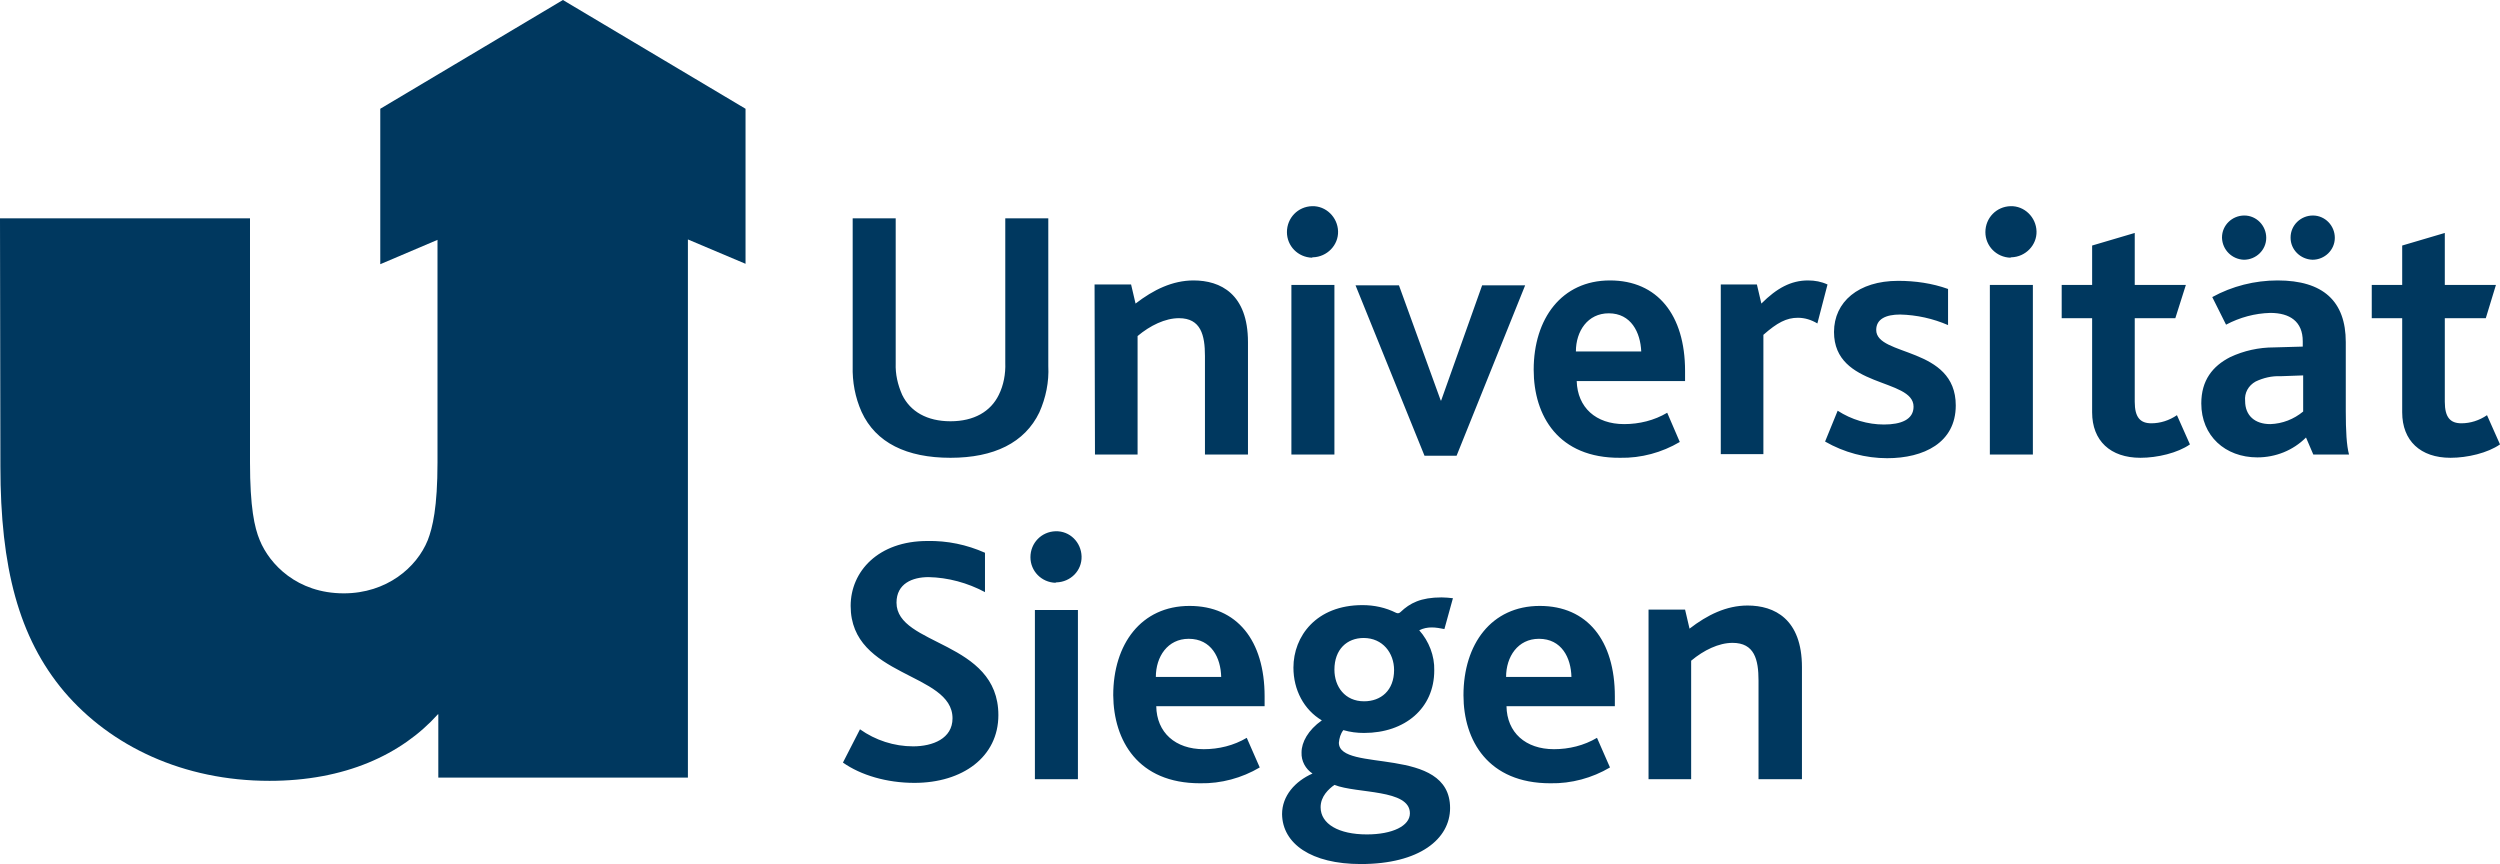
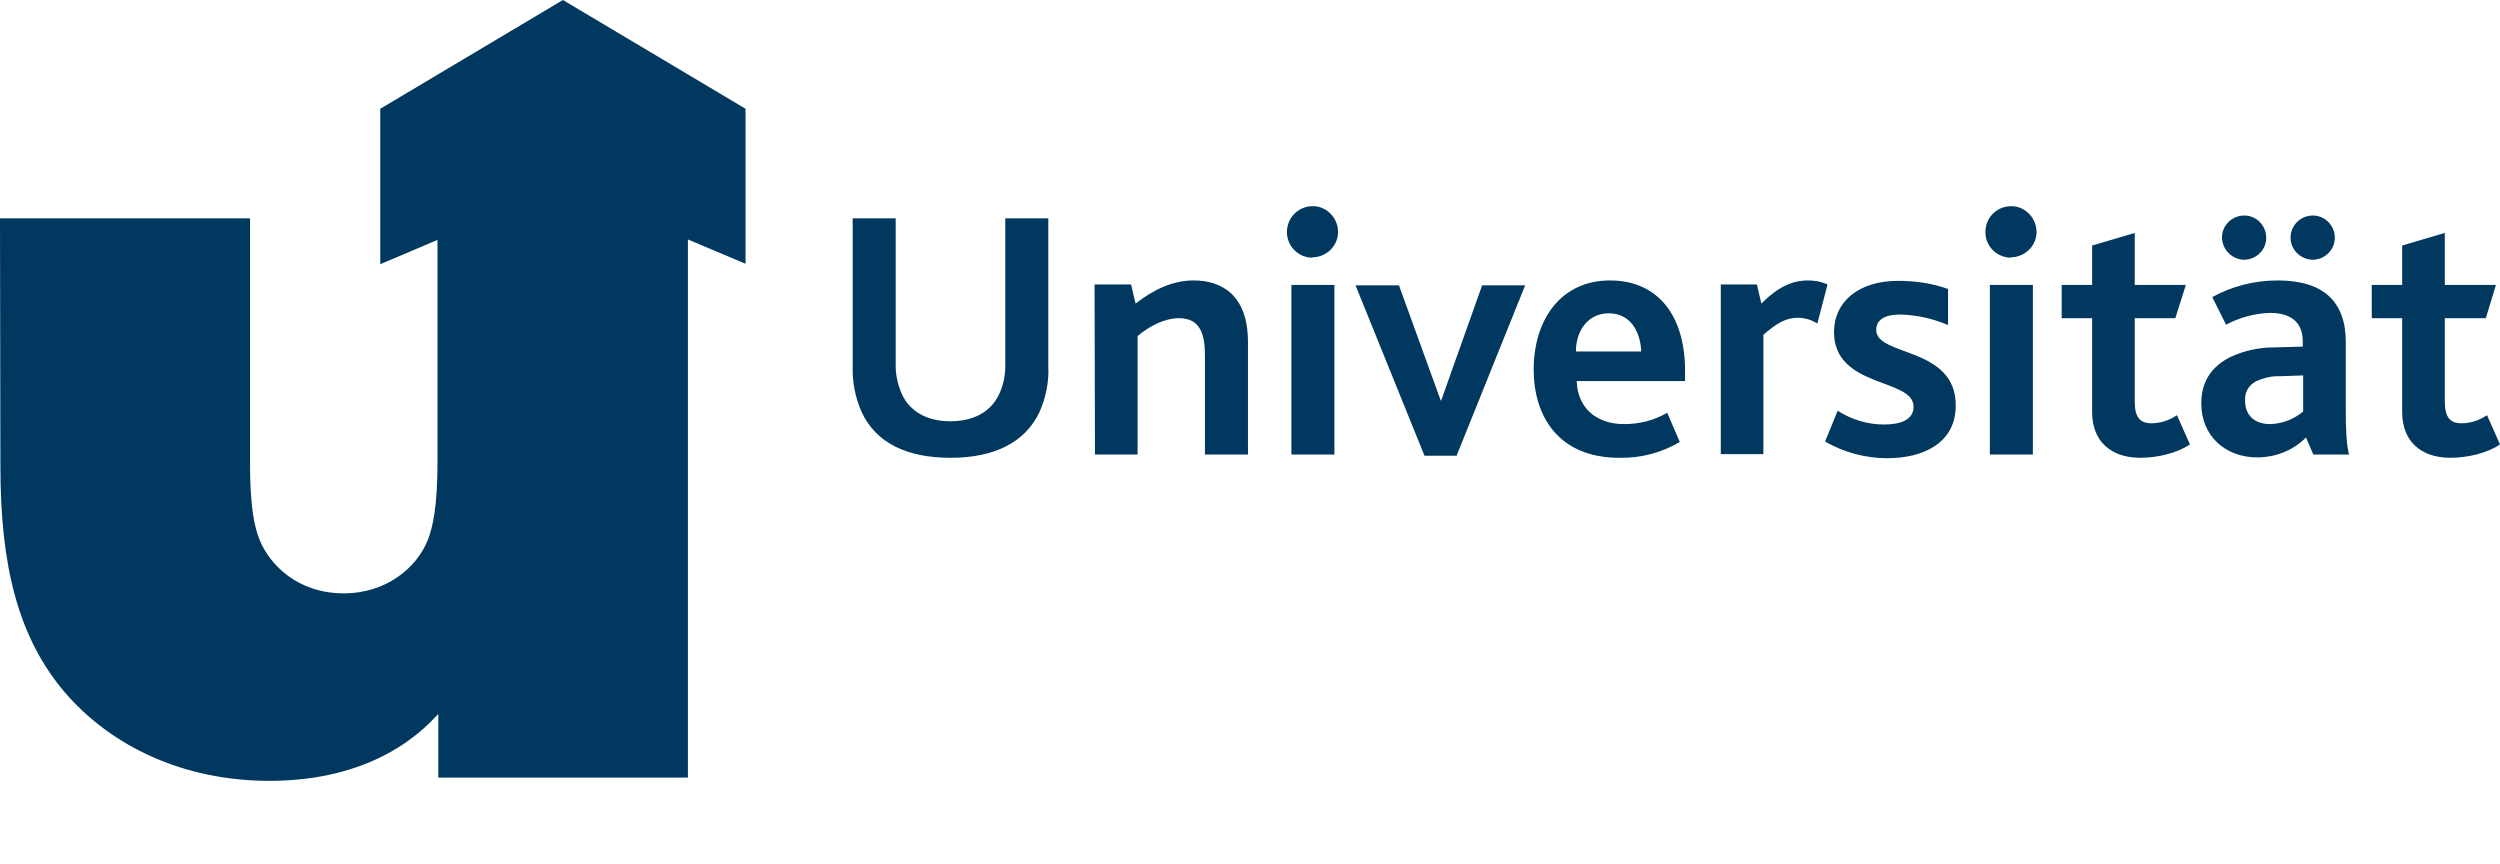
<svg xmlns="http://www.w3.org/2000/svg" version="1.1" id="Ebene_1" x="0px" y="0px" viewBox="0 0 616 212.9" style="enable-background:new 0 0 616 212.9;" xml:space="preserve">
  <style type="text/css">
	.st0{fill:#00385F;}
</style>
-   <path class="st0" d="M406.2,192h10.5v-29.2c3.1-2.6,6.8-4.4,10.2-4.4c5.4,0,6.4,4.1,6.4,9.3V192H444v-27.6  c0-11.9-6.8-15.2-13.4-15.2c-5.2,0-9.9,2.3-14.3,5.7l-1.1-4.7h-9V192z M371.1,166.8c0-5,2.9-9.4,8.1-9.4c5.6,0,7.9,4.7,8,9.4H371.1z   M382,193c5.2,0.1,10.3-1.3,14.7-3.9l-3.2-7.3c-3.2,1.9-6.9,2.8-10.6,2.8c-7,0-11.6-4.1-11.7-10.6h26.7v-2.4  c0-13.8-6.8-22.3-18.5-22.3c-11.9,0-18.8,9.4-18.8,22C360.6,182.5,366.7,193,382,193 M336.1,172.8c-4.7,0-7.3-3.6-7.3-7.8  c0-5,3.1-7.8,7.2-7.8c4.7,0,7.5,3.7,7.5,7.9C343.5,170.1,340.3,172.8,336.1,172.8 M336.8,205.6c-7,0-11.4-2.6-11.4-6.7  c0-2.7,2-4.5,3.4-5.5c5.6,2.2,18.6,1,18.6,7C347.4,203.5,343.1,205.6,336.8,205.6 M335.3,212.9c14.5,0,22-6.2,22-13.8  c0-15.6-27.4-8.6-27.4-16.1c0.1-1.1,0.4-2.2,1.1-3.1c1.7,0.5,3.4,0.7,5.1,0.7c10.1,0,17.3-6.1,17.3-15.4c0.1-3.6-1.3-7.2-3.7-9.9  c1-0.5,2-0.7,3.1-0.7c1,0,2.1,0.2,3.1,0.4l2.1-7.6c-0.9-0.1-1.9-0.2-2.8-0.2c-5.1,0-7.8,1.4-10.1,3.6c-0.3,0.3-0.7,0.4-1.1,0.2  c-2.6-1.3-5.4-1.9-8.3-1.9c-11.4,0-17,7.7-17,15.4c0,5.5,2.6,10.4,7,13c-3.4,2.4-5,5.4-5,7.9c-0.1,2.1,1,4.1,2.7,5.2  c-4.3,1.9-7.5,5.5-7.5,10C316,207.9,323.1,212.9,335.3,212.9 M284.8,166.8c0-5,2.9-9.4,8.1-9.4c5.6,0,7.9,4.7,8,9.4H284.8z   M295.7,193c5.2,0.1,10.3-1.3,14.7-3.9l-3.2-7.3c-3.2,1.9-6.9,2.8-10.6,2.8c-7,0-11.6-4.1-11.7-10.6h26.7v-2.4  c0-13.8-6.8-22.3-18.5-22.3c-11.9,0-18.8,9.4-18.8,22C274.4,182.5,280.4,193,295.7,193 M260.3,143.5c3.5-0.1,6.3-2.9,6.2-6.4  c-0.1-3.5-2.9-6.3-6.4-6.2c-3.5,0.1-6.2,2.9-6.2,6.4c0,3.4,2.7,6.2,6.2,6.3C260.1,143.5,260.2,143.5,260.3,143.5 M255,192h10.6  v-41.7h-10.6L255,192z M207.7,187.9c4.4,3.1,10.8,5,17.6,5c11.9,0,20.7-6.4,20.7-16.7c0-18.4-25.1-17-25.1-27.7  c0-4.7,3.9-6.3,7.9-6.3c4.8,0.1,9.6,1.4,13.9,3.7v-9.7c-4.5-2-9.3-3-14.2-2.9c-12.1,0-18.9,7.5-18.9,16c0,17.7,25.1,16.3,25.1,27.7  c0,5-4.9,6.9-9.7,6.9c-4.7,0-9.3-1.5-13.1-4.2L207.7,187.9z" />
  <path class="st0" d="M603.8,112.8c4.2,0,9.2-1.2,12.2-3.3l-3.2-7.2c-1.9,1.3-4.1,2-6.3,2c-2.7,0-4.1-1.4-4.1-5.3V78.4h10.1l2.5-8.2  h-12.6V57.4l-10.5,3.1v9.7h-7.5v8.2h7.5v23.2C591.9,108.6,596.4,112.8,603.8,112.8 M569.8,64c3,0,5.5-2.4,5.5-5.4  c0-3-2.4-5.5-5.4-5.5c-3,0-5.5,2.4-5.5,5.4c0,0,0,0.1,0,0.1C564.4,61.5,566.8,63.9,569.8,64C569.7,64,569.8,64,569.8,64 M552.9,64  c3,0,5.5-2.4,5.5-5.4c0-3-2.4-5.5-5.4-5.5c-3,0-5.5,2.4-5.5,5.4c0,0,0,0.1,0,0.1C547.6,61.6,550,63.9,552.9,64 M567.5,92.5v8.9  c-2.3,1.9-5.1,3-8.1,3.1c-3.8,0-6.2-2.1-6.2-5.7c-0.2-2,0.8-3.8,2.6-4.8c1.9-0.9,4-1.4,6.1-1.3L567.5,92.5z M570,112h8.8  c-0.6-2.2-0.8-5.8-0.8-10.7V84.3c0-10.1-5.6-15.2-16.8-15.2c-5.6,0-11.2,1.4-16.1,4.1l3.4,6.8c3.4-1.8,7.1-2.8,10.9-2.9  c4.8,0,8,2.1,8,7v1.3l-7.1,0.2c-3.7,0-7.4,0.8-10.8,2.4c-4.3,2.2-7.1,5.7-7.1,11.4c0,8,5.9,13.3,13.8,13.3c4.5,0,8.8-1.7,12-4.9  L570,112z M527.4,112.8c4.2,0,9.2-1.2,12.2-3.3l-3.2-7.2c-1.9,1.3-4.1,2-6.3,2c-2.7,0-4.1-1.4-4.1-5.3V78.4h10l2.6-8.2H526V57.4  l-10.5,3.1v9.7H508v8.2h7.5v23.2C515.5,108.6,520,112.8,527.4,112.8 M495.6,63.4c3.5-0.1,6.3-3,6.2-6.4c-0.1-3.5-3-6.3-6.4-6.2  c-3.5,0.1-6.2,2.9-6.2,6.4c0,3.4,2.7,6.2,6.2,6.3C495.4,63.4,495.5,63.4,495.6,63.4 M490.3,112h10.6V70.2h-10.6V112z M449.7,108.8  c4.7,2.7,10,4.1,15.3,4.1c9,0,16.9-3.8,16.9-13c0-14.6-19.6-12-19.6-18.6c0-2.7,2.4-3.8,5.9-3.8c4.1,0.1,8.1,1,11.8,2.6v-8.9  c-3.9-1.4-8.1-2-12.3-2c-9.8,0-15.8,5.2-15.8,12.6c0,13.9,19.6,11.3,19.6,18.4c0,3.2-3.1,4.4-7.3,4.4c-4,0-8-1.2-11.4-3.4  L449.7,108.8z M424,111.9h10.5V82.5c3.4-3,5.7-4.2,8.5-4.2c1.7,0,3.3,0.5,4.8,1.4c0,0,2.5-9.6,2.5-9.6c-1.5-0.7-3.1-1-4.8-1  c-4.2,0-7.7,1.9-11.5,5.7l-1.1-4.7H424L424,111.9z M388.3,86.6c0-5,2.9-9.4,8.1-9.4c5.5,0,7.8,4.7,8,9.4H388.3z M399.2,112.8  c5.2,0.1,10.3-1.3,14.7-3.9l-3.1-7.2c-3.2,1.9-6.9,2.8-10.6,2.8c-7,0-11.5-4.1-11.7-10.6h26.7v-2.5c0-13.8-6.8-22.3-18.5-22.3  c-11.9,0-18.8,9.4-18.8,22C377.9,102.5,384,112.9,399.2,112.8 M351,112.3h7.9l16.9-42h-10.6l-10.1,28.4H355l-10.3-28.4H334  L351,112.3z M323.5,63.4c3.5-0.1,6.3-3,6.2-6.4c-0.1-3.5-3-6.3-6.4-6.2c-3.5,0.1-6.2,2.9-6.2,6.4c0,3.4,2.7,6.2,6.2,6.3  C323.3,63.4,323.4,63.4,323.5,63.4 M318.2,112h10.6V70.2h-10.6L318.2,112z M269.8,112h10.5V82.8c3.1-2.6,6.8-4.4,10.2-4.4  c5.4,0,6.4,4.2,6.4,9.3V112h10.6V84.3c0-11.9-6.8-15.2-13.4-15.2c-5.2,0-9.9,2.3-14.3,5.7l-1.1-4.7h-9L269.8,112z M234.2,112.8  c10.7,0,18.3-3.7,21.9-11.2c1.6-3.6,2.4-7.5,2.2-11.4V53.8h-10.6v35.6c0.1,2.7-0.4,5.5-1.6,7.9c-2,4.1-6.1,6.5-11.9,6.5  s-9.9-2.4-11.9-6.5c-1.1-2.5-1.7-5.1-1.6-7.8V53.8h-10.6v36.4c-0.1,3.9,0.6,7.7,2.2,11.3C215.8,109.1,223.4,112.8,234.2,112.8" />
  <path class="st0" d="M107.9,176c-9,10-23,16.4-41.5,16.4c-21.2,0-39.1-8.5-50.6-22C4.6,157.1,0.1,139.8,0.1,114.9L0,53.8h61.6v60.1  c0,11.1,1.1,16.1,2.4,19.2c2.4,5.9,9.2,13.1,20.7,13.1c10.6,0,18-6.4,20.7-13.1c1.2-3.1,2.4-8.1,2.4-19.2V59.1l-14.1,6V26.8l45-26.8  l45,26.8v38.2l-14.2-6v132.6h-61.5V176z" />
</svg>